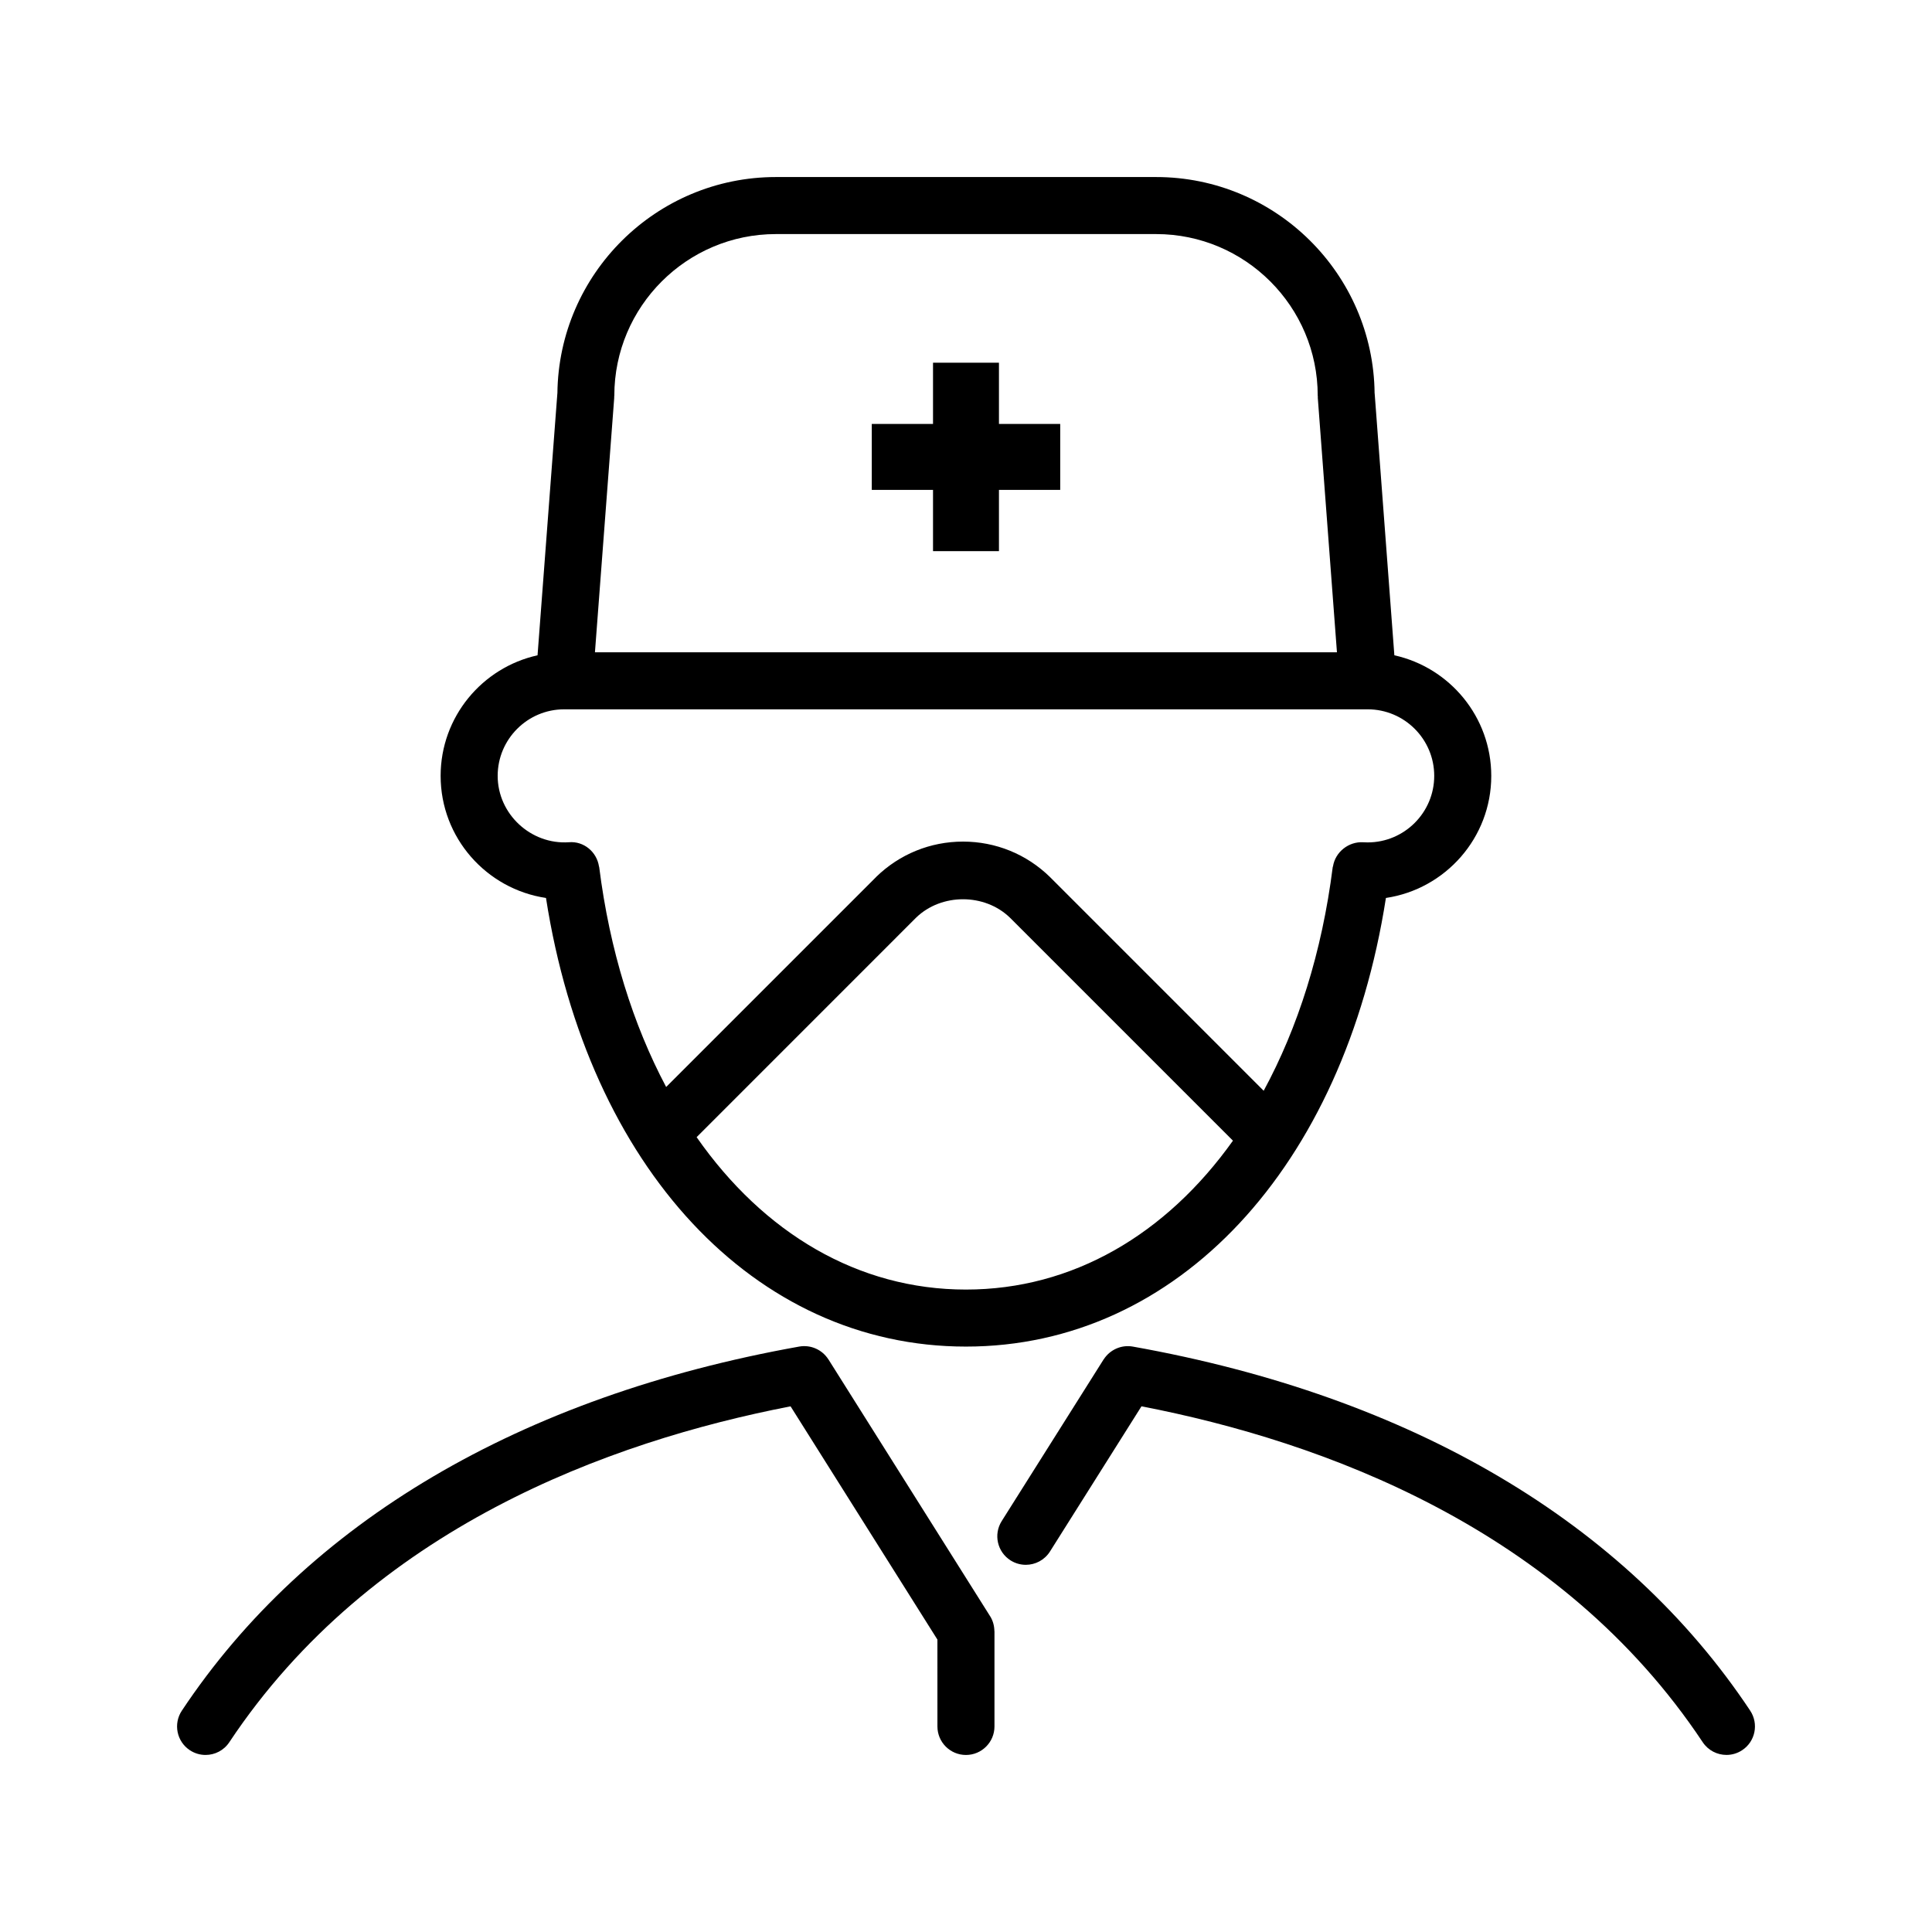
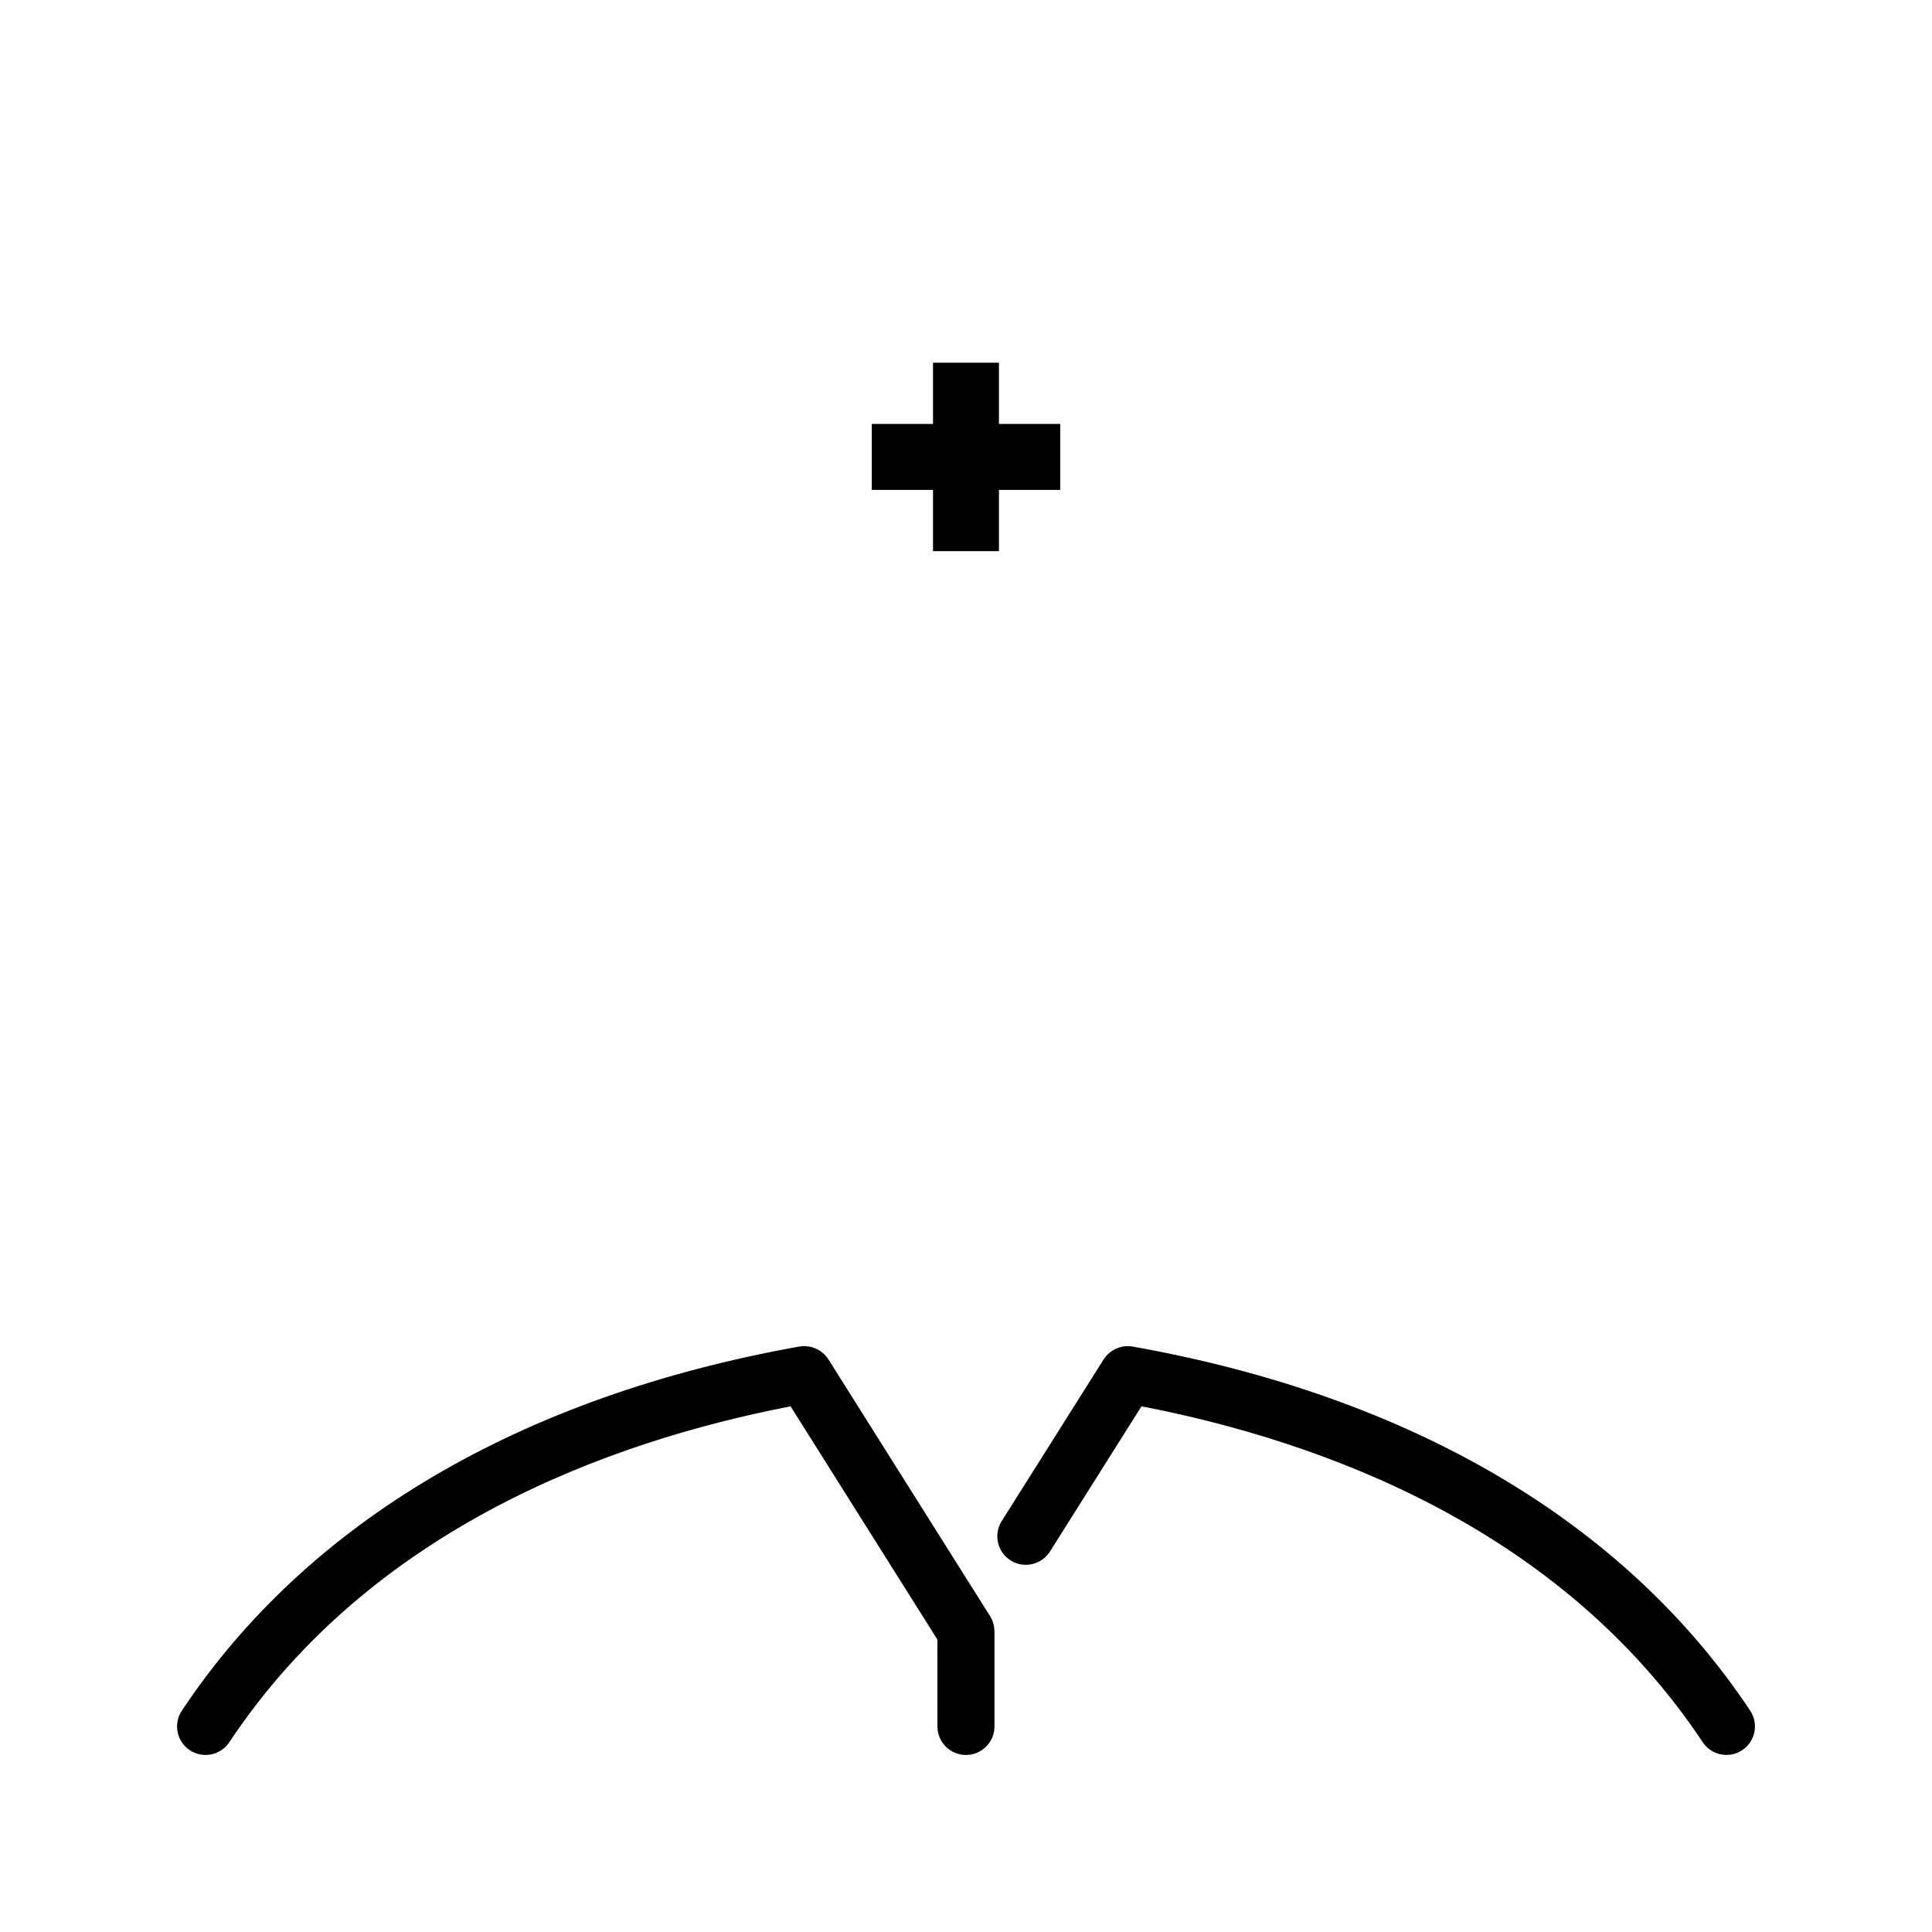
<svg xmlns="http://www.w3.org/2000/svg" fill="#000000" width="800px" height="800px" version="1.1" viewBox="144 144 512 512">
  <g>
    <path d="m607.82 597.34c-33.199-49.938-89.773-83.305-163.63-96.484-3.066-0.539-6.074 0.875-7.684 3.371-0.012 0.016-0.031 0.023-0.039 0.039l-27.008 42.844c-2.223 3.531-1.164 8.195 2.367 10.422 1.25 0.785 2.644 1.16 4.027 1.16 2.508 0 4.961-1.25 6.402-3.527l24.25-38.48c48.07 9.309 111.05 32.324 148.73 89.012 1.457 2.191 3.856 3.375 6.297 3.375 1.438 0 2.891-0.406 4.176-1.266 3.477-2.297 4.422-6.992 2.109-10.465z" />
    <path d="m406.38 572.3-42.828-68.031c-0.004-0.016-0.02-0.02-0.031-0.031-1.598-2.504-4.602-3.926-7.699-3.387-73.859 13.191-130.44 46.555-163.63 96.492-2.312 3.473-1.367 8.168 2.106 10.473 1.285 0.855 2.742 1.266 4.176 1.266 2.445 0 4.848-1.184 6.297-3.375 37.68-56.688 100.67-79.699 148.74-89.012l38.914 61.812 0.004 23.02c0 4.172 3.379 7.559 7.559 7.559 4.172 0 7.559-3.387 7.559-7.559v-25.199c0-0.039-0.023-0.07-0.023-0.105-0.023-1.348-0.371-2.703-1.137-3.922z" />
    <path d="m391.26 290.06h17.473v-16.234h16.234v-17.477h-16.234v-16.227h-17.473v16.227h-16.23v17.477h16.23z" />
-     <path d="m513.52 317.66-5.219-69.375c0-0.023-0.012-0.047-0.016-0.07-0.34-31.648-26.172-57.297-57.902-57.297h-100.76c-31.734 0-57.566 25.652-57.906 57.312 0 0.02-0.004 0.035-0.012 0.055l-5.25 69.375c-14.672 3.242-25.684 16.328-25.684 31.957 0 16.41 12.152 30 27.922 32.352 11.133 71.379 55.277 118.89 111.29 118.89 56.02 0 100.17-47.508 111.3-118.89 15.77-2.348 27.918-15.941 27.918-32.352-0.004-15.629-11.016-28.711-25.684-31.957zm-206.75-68.512c0.008-0.102 0.031-0.191 0.031-0.293 0-23.613 19.211-42.824 42.824-42.824h100.76c23.613 0 42.824 19.211 42.824 42.824 0 0.098 0.023 0.18 0.031 0.273 0 0.102-0.02 0.195-0.012 0.297l5.078 67.445h-196.64l5.109-67.445c0.004-0.098-0.012-0.188-0.012-0.277zm93.215 236.6c-28.59 0-53.621-14.969-71.371-40.387l58.168-58.18c6.711-6.5 18.184-6.492 24.883 0.031l59.078 59.078c-17.711 24.867-42.504 39.457-70.758 39.457zm106.47-118.5c-0.414 0-0.828-0.012-1.23-0.039-3.773-0.223-7.359 2.543-7.969 6.394-0.016 0.066-0.059 0.117-0.07 0.188-2.852 22.574-9.25 42.578-18.297 59.273l-56.586-56.59c-0.012-0.012-0.023-0.012-0.035-0.02-0.016-0.016-0.016-0.031-0.031-0.047-6.191-6.047-14.375-9.375-23.027-9.375-8.656 0-16.832 3.332-23.023 9.371-0.02 0.016-0.023 0.047-0.047 0.066 0 0-0.012 0.004-0.016 0.012l-55.586 55.582c-8.758-16.496-14.953-36.16-17.746-58.285-0.004-0.055-0.047-0.102-0.055-0.156-0.586-3.875-4.047-6.762-7.969-6.418-10.066 0.684-18.879-7.453-18.879-17.594 0-9.723 7.91-17.633 17.633-17.633h212.93c9.723 0 17.633 7.91 17.633 17.633 0.004 9.723-7.91 17.637-17.633 17.637z" />
  </g>
</svg>